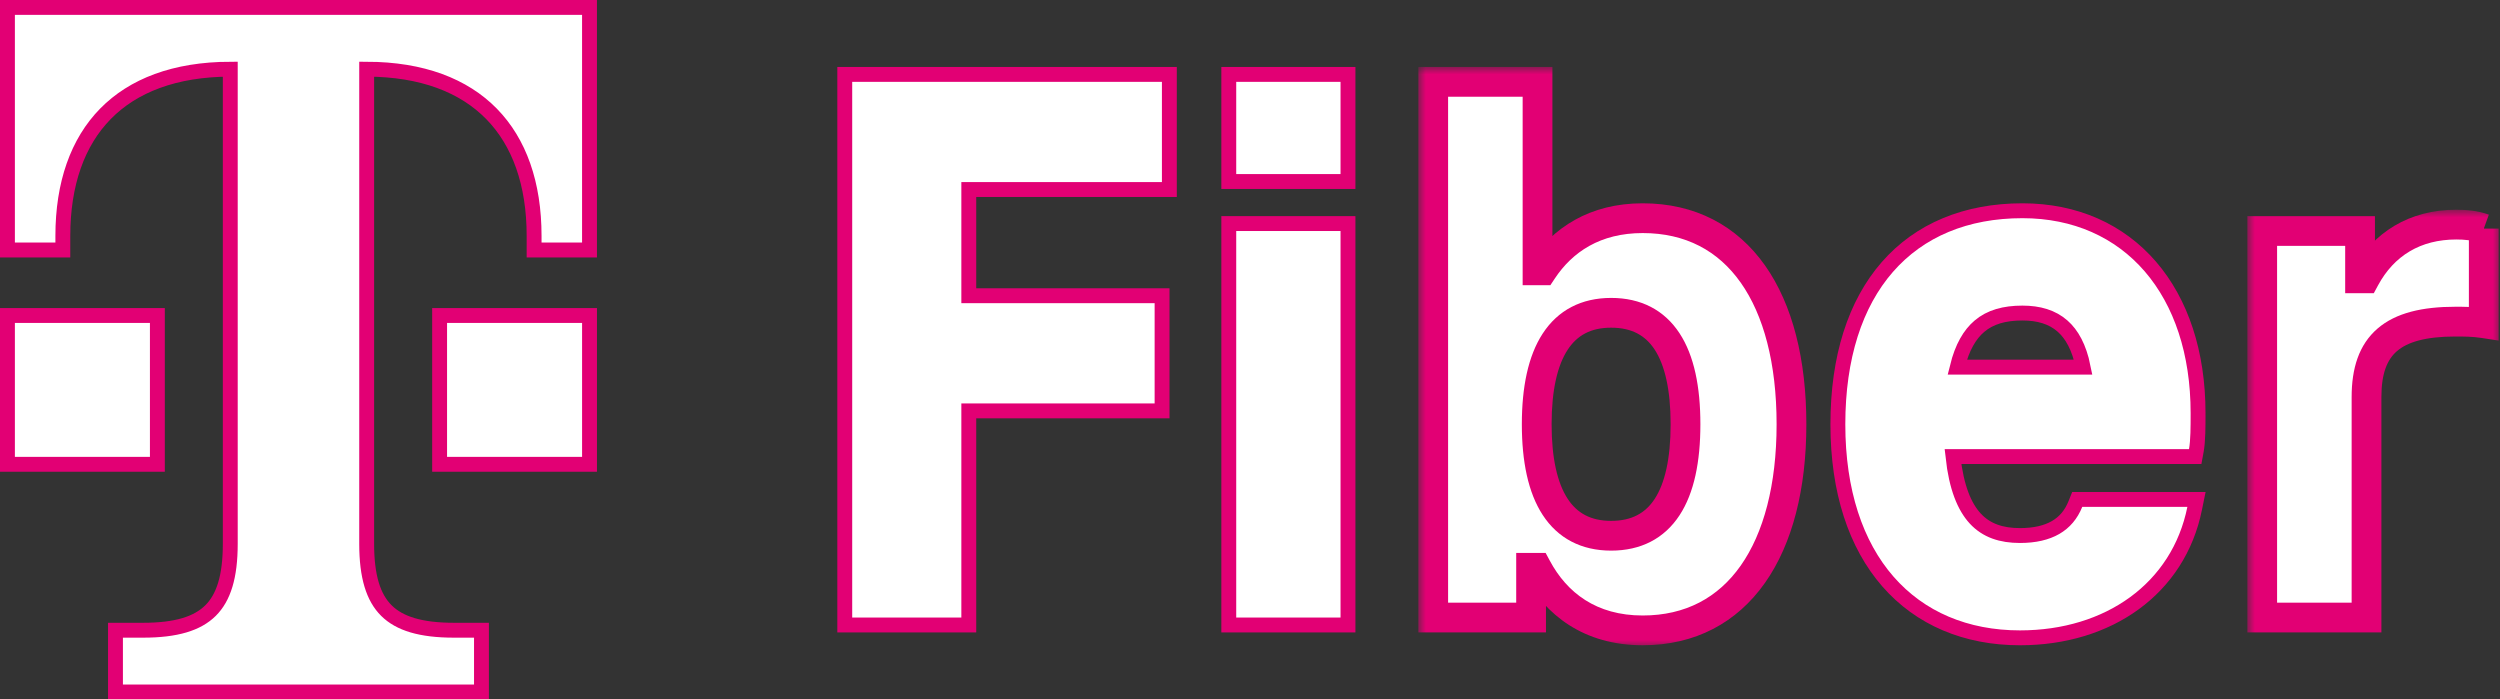
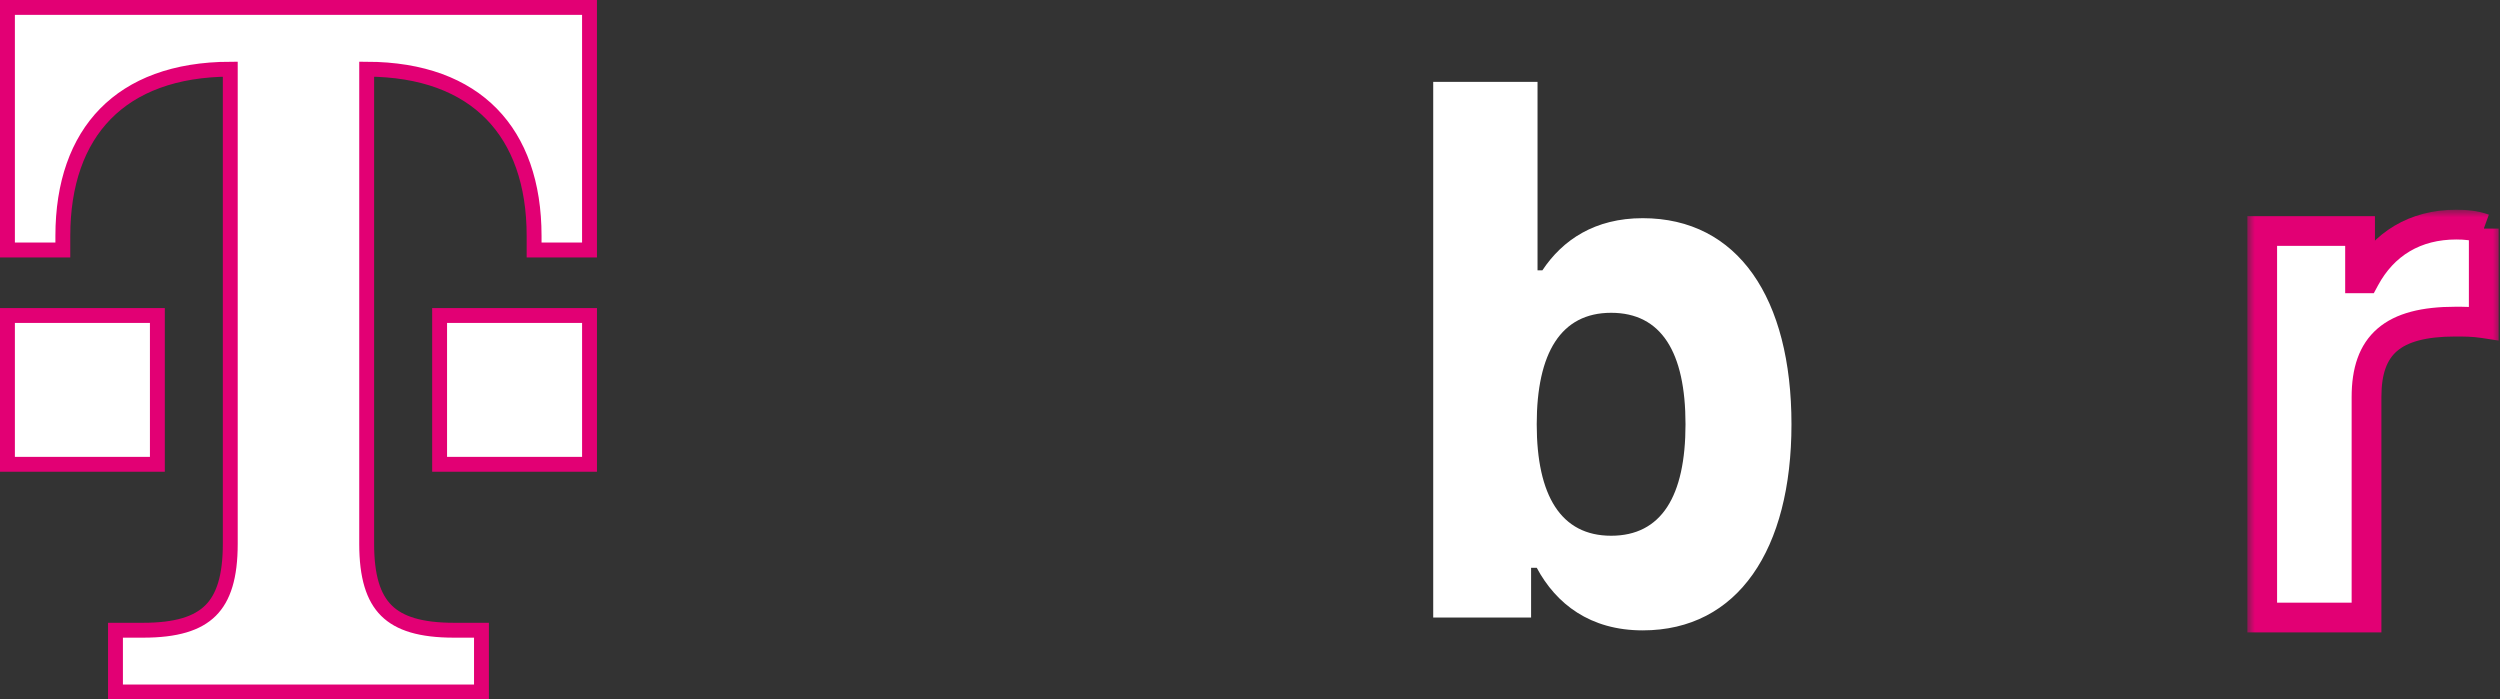
<svg xmlns="http://www.w3.org/2000/svg" width="168" height="47" viewBox="0 0 168 47" fill="none">
  <rect x="0" y="0" width="168" height="47" fill="#333333" stroke="none" />
  <path d="M39.615 0.5V16.8H35.892V15.85C35.892 12.342 34.898 9.557 33.028 7.649C31.168 5.752 28.377 4.658 24.641 4.649V36.55C24.641 38.75 25.087 40.16 25.968 41.033C26.849 41.907 28.274 42.35 30.494 42.351H32.355V46.5H7.76V42.351H9.62C11.841 42.351 13.265 41.907 14.146 41.033C15.027 40.16 15.474 38.75 15.474 36.55V4.649C11.738 4.659 8.946 5.752 7.086 7.649C5.216 9.557 4.223 12.342 4.223 15.85V16.8H0.5V0.5H39.615ZM10.575 21.2V31.2H0.5V21.2H10.575ZM39.616 21.2V31.2H29.542V21.2H39.616Z" fill="white" stroke="#E20074" />
  <mask id="path-2-outside-1_294_1386" maskUnits="userSpaceOnUse" x="95.312" y="4.5" width="27" height="39" fill="black">
    <rect fill="white" x="95.312" y="4.5" width="27" height="39" />
-     <path d="M120.387 28.511C120.387 36.918 116.799 42.361 110.388 42.361C106.855 42.361 104.573 40.584 103.27 38.158H102.889V41.499H96.312V5.5H103.322V18.165H103.649C105.008 16.117 107.182 14.662 110.388 14.662C116.801 14.662 120.387 20.051 120.387 28.512M113.266 28.511C113.266 23.661 111.637 21.02 108.267 21.02C104.898 21.02 103.268 23.713 103.268 28.511C103.268 33.308 104.898 36.002 108.267 36.002C111.637 36.002 113.266 33.362 113.266 28.511Z" />
  </mask>
  <path d="M120.387 28.511C120.387 36.918 116.799 42.361 110.388 42.361C106.855 42.361 104.573 40.584 103.27 38.158H102.889V41.499H96.312V5.5H103.322V18.165H103.649C105.008 16.117 107.182 14.662 110.388 14.662C116.801 14.662 120.387 20.051 120.387 28.512M113.266 28.511C113.266 23.661 111.637 21.02 108.267 21.02C104.898 21.02 103.268 23.713 103.268 28.511C103.268 33.308 104.898 36.002 108.267 36.002C111.637 36.002 113.266 33.362 113.266 28.511Z" fill="white" />
-   <path d="M103.27 38.158L104.15 37.685L103.867 37.158H103.27V38.158ZM102.889 38.158V37.158H101.889V38.158H102.889ZM102.889 41.499V42.499H103.889V41.499H102.889ZM96.312 41.499H95.312V42.499H96.312V41.499ZM96.312 5.5V4.5H95.312V5.5H96.312ZM103.322 5.5H104.322V4.5H103.322V5.5ZM103.322 18.165H102.322V19.165H103.322V18.165ZM103.649 18.165V19.165H104.185L104.482 18.718L103.649 18.165ZM120.387 28.511H119.387C119.387 32.591 118.514 35.827 116.974 38.013C115.463 40.158 113.269 41.361 110.388 41.361V42.361V43.361C113.919 43.361 116.723 41.843 118.609 39.165C120.466 36.528 121.387 32.838 121.387 28.511H120.387ZM110.388 42.361V41.361C107.266 41.361 105.3 39.825 104.15 37.685L103.27 38.158L102.389 38.631C103.845 41.342 106.445 43.361 110.388 43.361V42.361ZM103.27 38.158V37.158H102.889V38.158V39.158H103.27V38.158ZM102.889 38.158H101.889V41.499H102.889H103.889V38.158H102.889ZM102.889 41.499V40.499H96.312V41.499V42.499H102.889V41.499ZM96.312 41.499H97.312V5.5H96.312H95.312V41.499H96.312ZM96.312 5.5V6.5H103.322V5.5V4.5H96.312V5.5ZM103.322 5.5H102.322V18.165H103.322H104.322V5.5H103.322ZM103.322 18.165V19.165H103.649V18.165V17.165H103.322V18.165ZM103.649 18.165L104.482 18.718C105.669 16.93 107.54 15.662 110.388 15.662V14.662V13.662C106.824 13.662 104.347 15.305 102.816 17.612L103.649 18.165ZM110.388 14.662V15.662C113.273 15.662 115.467 16.854 116.975 18.991C118.514 21.169 119.387 24.404 119.387 28.512H120.387H121.387C121.387 24.16 120.467 20.469 118.609 17.837C116.722 15.164 113.916 13.662 110.388 13.662V14.662ZM113.266 28.511H114.266C114.266 26.004 113.851 23.902 112.867 22.399C111.838 20.826 110.26 20.02 108.267 20.02V21.02V22.02C109.644 22.02 110.565 22.534 111.194 23.494C111.867 24.524 112.266 26.168 112.266 28.511H113.266ZM108.267 21.02V20.02C106.268 20.02 104.691 20.845 103.666 22.421C102.685 23.928 102.268 26.028 102.268 28.511H103.268H104.268C104.268 26.196 104.666 24.55 105.342 23.512C105.974 22.541 106.897 22.02 108.267 22.02V21.02ZM103.268 28.511H102.268C102.268 30.994 102.685 33.093 103.666 34.601C104.691 36.177 106.268 37.002 108.267 37.002V36.002V35.002C106.897 35.002 105.974 34.48 105.342 33.51C104.666 32.471 104.268 30.825 104.268 28.511H103.268ZM108.267 36.002V37.002C110.26 37.002 111.838 36.196 112.867 34.623C113.851 33.12 114.266 31.018 114.266 28.511H113.266H112.266C112.266 30.855 111.867 32.498 111.194 33.528C110.566 34.488 109.645 35.002 108.267 35.002V36.002Z" fill="#E20074" mask="url(#path-2-outside-1_294_1386)" />
-   <path d="M135.907 14.162C139.465 14.162 142.433 15.51 144.505 17.912C146.57 20.306 147.71 23.705 147.71 27.756C147.71 28.651 147.712 29.624 147.593 30.273L147.518 30.682H131.239C131.466 32.764 132.014 34.056 132.729 34.837C133.489 35.665 134.503 35.988 135.743 35.988C136.742 35.988 137.532 35.797 138.136 35.449C138.732 35.105 139.177 34.588 139.464 33.876L139.59 33.562H147.604L147.482 34.161C146.394 39.558 141.692 42.862 135.743 42.862C132.112 42.862 129.034 41.559 126.869 39.08C124.711 36.608 123.505 33.017 123.505 28.512C123.505 24.012 124.668 20.419 126.828 17.944C128.996 15.46 132.119 14.162 135.907 14.162ZM135.907 21.037C134.701 21.037 133.745 21.303 133.017 21.922C132.375 22.466 131.856 23.33 131.526 24.671H139.989C139.719 23.324 139.22 22.458 138.605 21.915C137.91 21.3 136.997 21.037 135.907 21.037Z" fill="white" stroke="#E20074" />
  <mask id="path-5-outside-2_294_1386" maskUnits="userSpaceOnUse" x="151.02" y="14.094" width="17" height="29" fill="black">
    <rect fill="white" x="151.02" y="14.094" width="17" height="29" />
    <path d="M166.909 15.362V21.721C166.203 21.613 165.55 21.613 165.007 21.613C160.768 21.613 159.03 23.177 159.03 26.679V41.499H152.02V15.524H158.596V18.703H158.923C160.173 16.386 162.292 15.094 165.063 15.094C165.66 15.094 166.313 15.148 166.911 15.363" />
  </mask>
  <path d="M166.909 15.362V21.721C166.203 21.613 165.55 21.613 165.007 21.613C160.768 21.613 159.03 23.177 159.03 26.679V41.499H152.02V15.524H158.596V18.703H158.923C160.173 16.386 162.292 15.094 165.063 15.094C165.66 15.094 166.313 15.148 166.911 15.363" fill="white" />
  <path d="M166.909 21.721L166.758 22.71L167.909 22.886V21.721H166.909ZM159.03 41.499V42.499H160.03V41.499H159.03ZM152.02 41.499H151.02V42.499H152.02V41.499ZM152.02 15.524V14.524H151.02V15.524H152.02ZM158.596 15.524H159.596V14.524H158.596V15.524ZM158.596 18.703H157.596V19.703H158.596V18.703ZM158.923 18.703V19.703H159.519L159.803 19.178L158.923 18.703ZM166.909 15.362H165.909V21.721H166.909H167.909V15.362H166.909ZM166.909 21.721L167.06 20.733C166.27 20.612 165.546 20.613 165.007 20.613V21.613V22.613C165.554 22.613 166.137 22.615 166.758 22.71L166.909 21.721ZM165.007 21.613V20.613C162.802 20.613 161.013 21.013 159.777 22.074C158.505 23.168 158.03 24.774 158.03 26.679H159.03H160.03C160.03 25.081 160.424 24.155 161.081 23.591C161.774 22.996 162.974 22.613 165.007 22.613V21.613ZM159.03 26.679H158.03V41.499H159.03H160.03V26.679H159.03ZM159.03 41.499V40.499H152.02V41.499V42.499H159.03V41.499ZM152.02 41.499H153.02V15.524H152.02H151.02V41.499H152.02ZM152.02 15.524V16.524H158.596V15.524V14.524H152.02V15.524ZM158.596 15.524H157.596V18.703H158.596H159.596V15.524H158.596ZM158.596 18.703V19.703H158.923V18.703V17.703H158.596V18.703ZM158.923 18.703L159.803 19.178C160.877 17.187 162.656 16.094 165.063 16.094V15.094V14.094C161.928 14.094 159.469 15.584 158.043 18.229L158.923 18.703ZM165.063 15.094V16.094C165.613 16.094 166.132 16.145 166.571 16.304L166.911 15.363L167.251 14.423C166.495 14.15 165.708 14.094 165.063 14.094V15.094Z" fill="#E20074" mask="url(#path-5-outside-2_294_1386)" />
-   <path d="M78.581 5V12.736H65.103V19.873H78.091V27.611H65.103V41.999H56.768V5H78.581Z" fill="white" stroke="#E20074" />
-   <path d="M90.584 15.024V41.999H82.574V15.024H90.584ZM90.584 5V12.198H82.574V5H90.584Z" fill="white" stroke="#E20074" />
</svg>